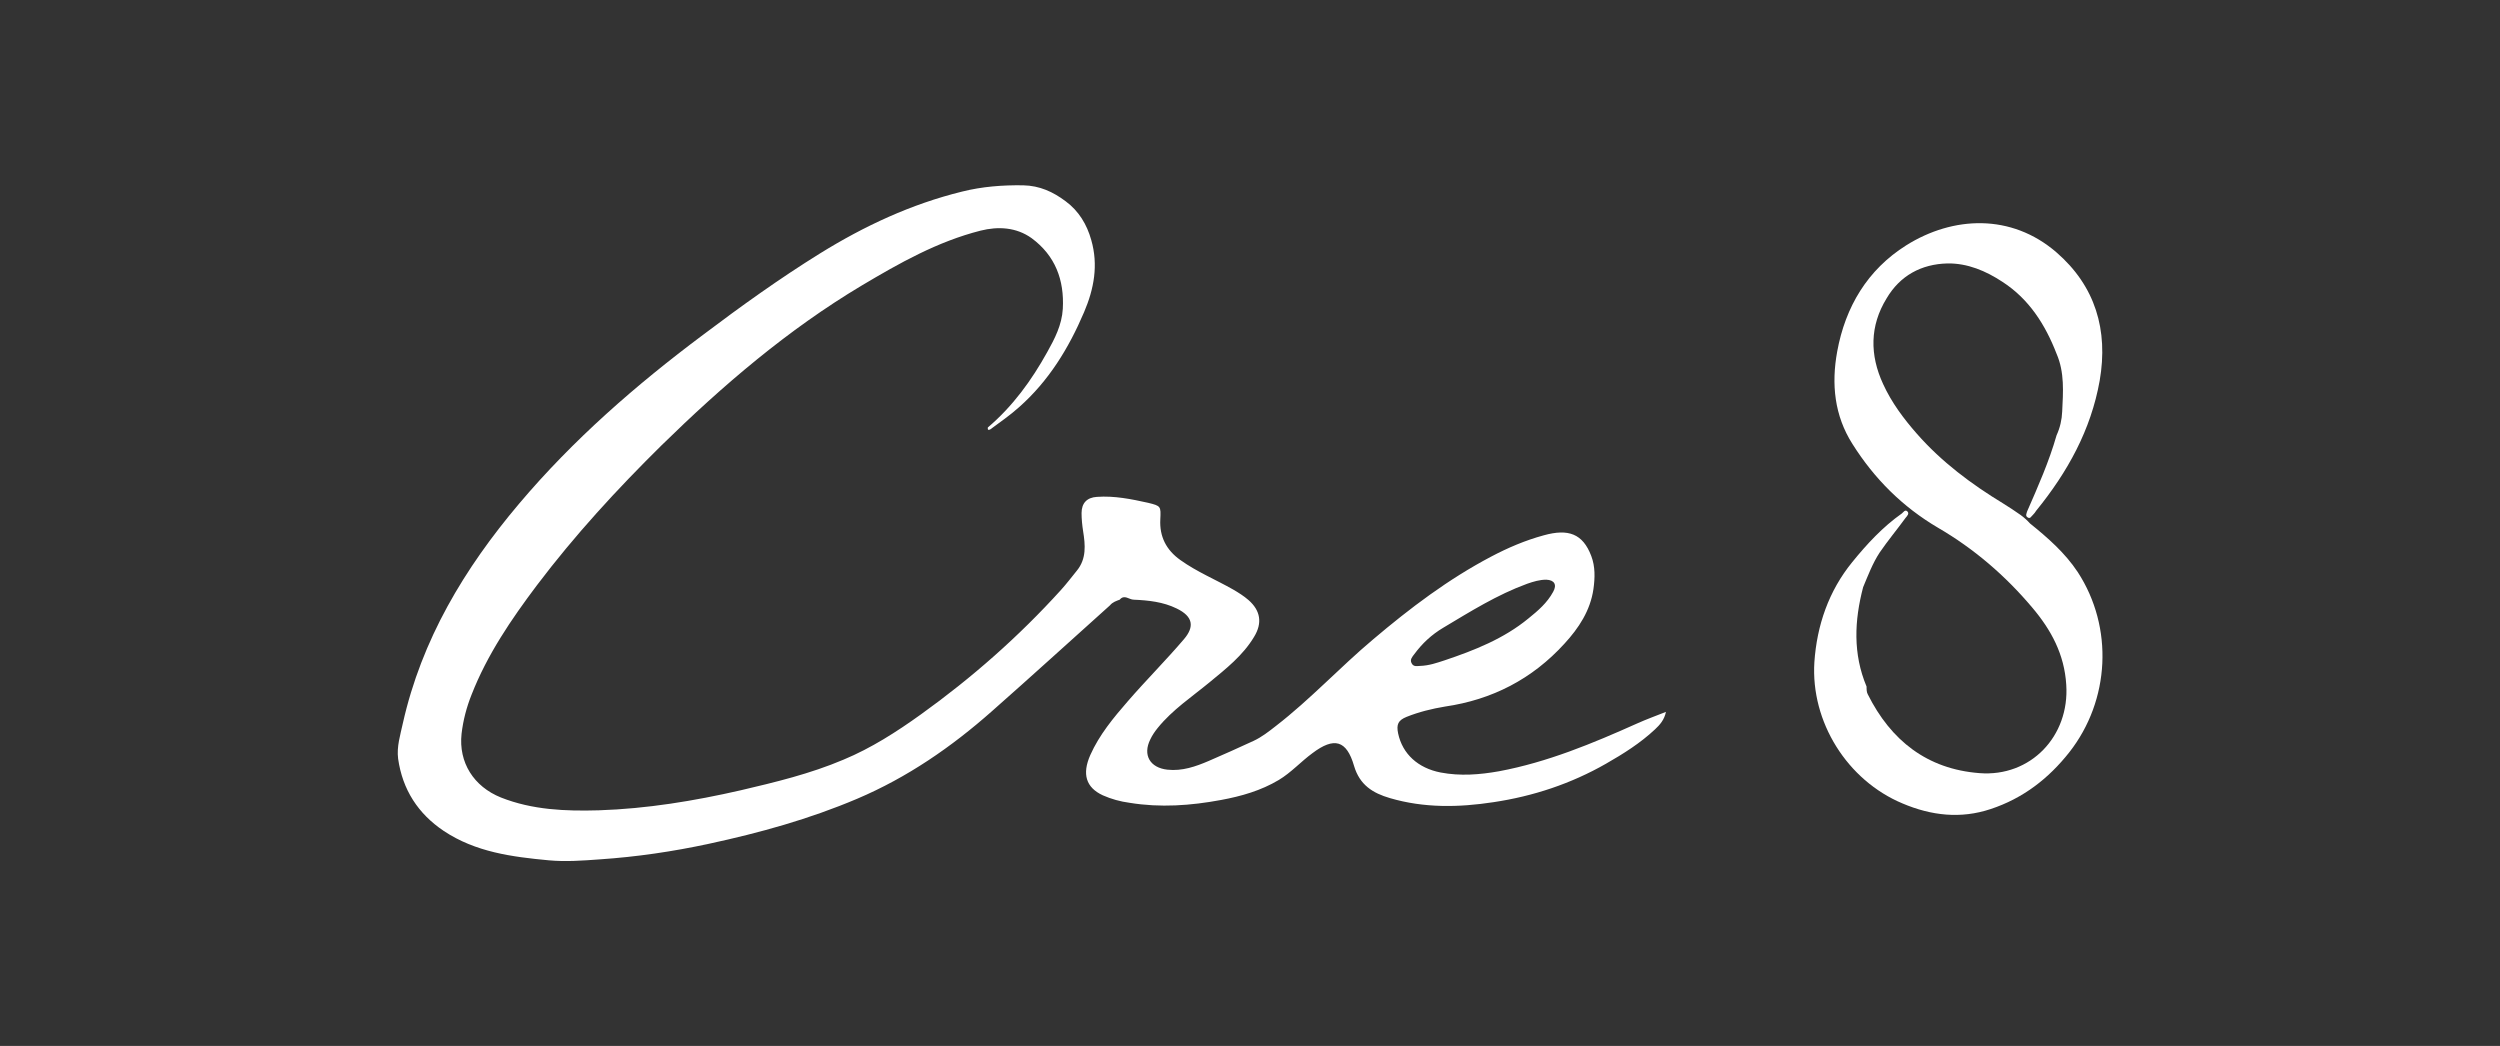
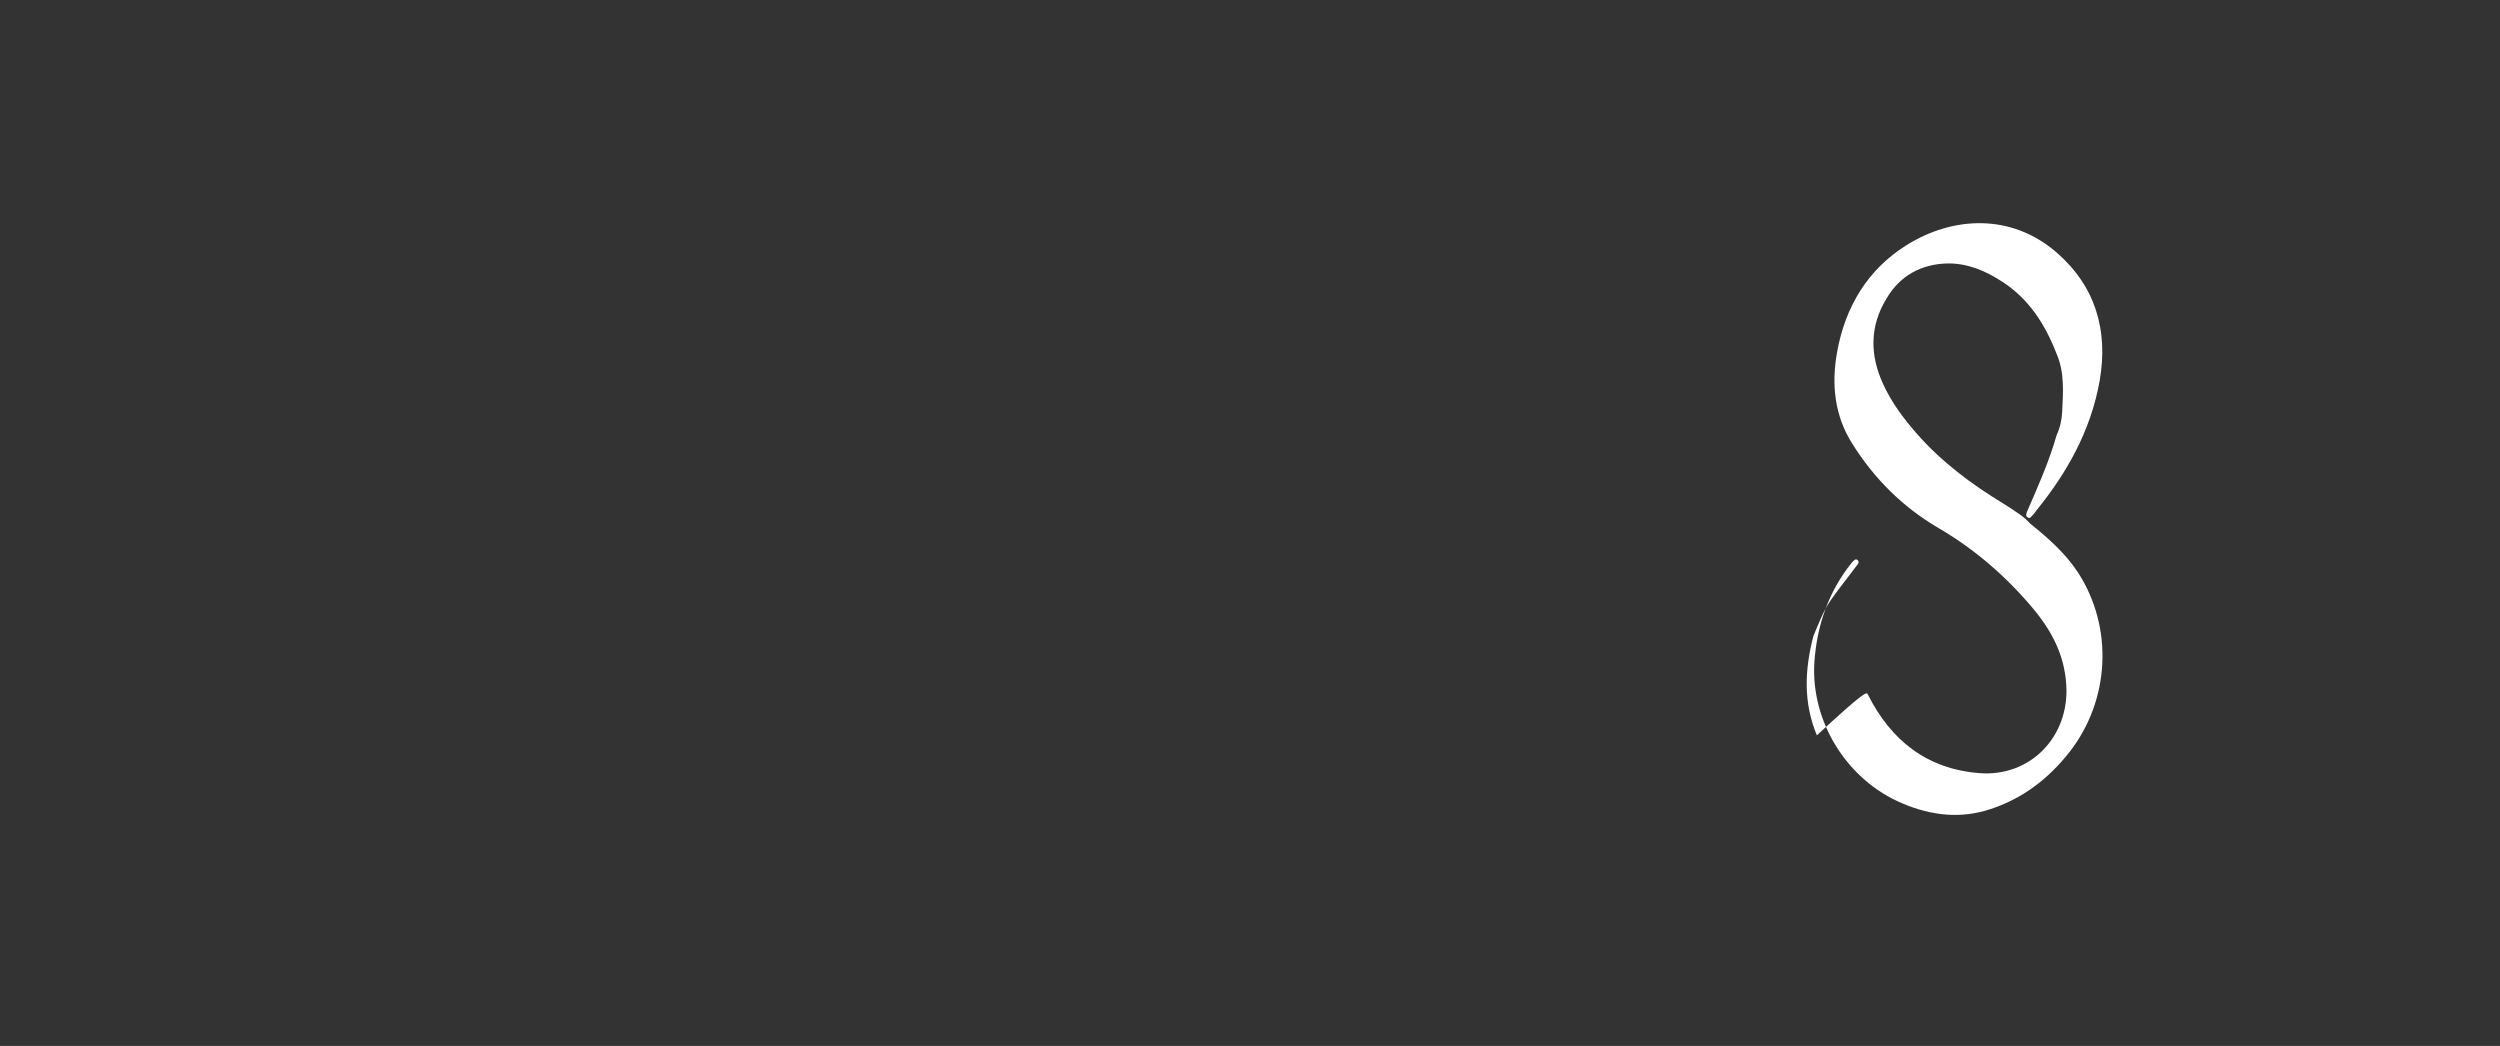
<svg xmlns="http://www.w3.org/2000/svg" version="1.1" id="Layer_1" x="0px" y="0px" viewBox="0 0 800 334.7" style="enable-background:new 0 0 800 334.7;" xml:space="preserve">
  <rect x="0" y="0" width="800" height="334.7" fill="#333333" stroke="none" />
  <style type="text/css">
	.st0{fill-rule:evenodd;clip-rule:evenodd;fill:#FFFFFF;}
</style>
  <g>
-     <path class="st0" d="M597.7,222.2c7.4,14.8,19,23.9,35.7,25.2c16.4,1.3,28.9-11.8,27.8-28.3c-0.6-9.7-4.8-17.5-10.9-24.7   c-8.6-10.2-18.6-18.8-30.1-25.5c-11.4-6.7-20.4-15.7-27.4-26.8c-5.8-9.1-6.8-19.2-4.9-29.6c2.6-14.3,9.7-26.2,22.1-34   c15-9.4,33.6-10.2,48,2.2c12.5,10.8,16.7,24.9,13.9,41.1c-2.8,15.8-10.3,29.3-20.3,41.6c-0.3,0.5-0.7,1-1.1,1.4   c-0.5,0.4-0.8,1.3-1.6,0.8c-0.9-0.5-0.4-1.3-0.2-2c3.5-8,7-15.9,9.4-24.3c1.1-2.4,1.7-5,1.8-7.6c0.3-6.2,0.8-12.5-1.8-18.5   c-3.6-9.3-8.8-17.5-17.3-23c-5.3-3.5-11.2-6-17.6-5.9c-8.4,0.2-15.2,3.9-19.5,11.2c-5.4,8.8-5.4,18.1-1.1,27.4   c2.7,5.9,6.5,11,10.8,15.9c7.9,9,17.4,16.1,27.6,22.3c1.9,1.2,3.8,2.4,5.6,3.7c1.1,0.8,2.1,1.7,3,2.7c5.7,4.6,11.2,9.4,15.3,15.6   c11.5,17.7,10.3,41-2.7,57.6c-6.7,8.5-14.9,14.8-25.2,18.2c-9.6,3.2-19,2.1-28.2-1.8c-17.7-7.4-29.4-26.1-28.2-45.2   c0.8-11.8,4.6-22.8,12.1-32c4.7-5.8,9.8-11.3,15.9-15.6c0.5-0.4,1-1.3,1.7-0.7c0.8,0.7,0,1.5-0.5,2.1c-2.7,3.7-5.7,7.3-8.3,11.1   c-2.3,3.5-3.7,7.3-5.3,11.1c-2.8,10.7-3.3,21.3,1.1,31.8C597.3,220.6,597.3,221.5,597.7,222.2z" />
-     <path class="st0" d="M523.9,231.5c-14.3,6.4-28.7,12.4-44.2,15.3c-6.2,1.1-12.4,1.6-18.7,0.4c-7.2-1.4-12.2-5.9-13.6-12.5   c-0.6-2.9,0-4.2,2.7-5.3c4-1.6,8.1-2.6,12.3-3.3c15.1-2.2,27.9-8.8,38.2-20.1c4.6-5,8.3-10.6,9.3-17.5c0.5-3.6,0.6-7.2-0.7-10.6   c-2.7-7.1-7.3-8.8-15.2-6.6c-5.9,1.6-11.5,4-16.8,6.8c-13.7,7.2-26,16.5-37.8,26.5c-10.6,8.9-20.1,19.2-31.1,27.7   c-2.3,1.8-4.6,3.6-7.2,4.8c-4.7,2.2-9.5,4.3-14.3,6.4c-4.2,1.8-8.5,3.3-13.2,2.8c-5.6-0.6-8-4.7-5.5-9.7c0.6-1.3,1.5-2.6,2.4-3.7   c4.7-5.8,10.9-9.9,16.6-14.6c5.2-4.3,10.6-8.5,14.2-14.5c2.7-4.4,2.1-8.4-1.8-11.8c-1.5-1.3-3.1-2.3-4.8-3.3   c-5.6-3.2-11.7-5.7-17-9.5c-4.5-3.2-6.7-7.5-6.4-13c0.2-4.2,0.2-4.3-3.9-5.3c-5.4-1.2-10.8-2.3-16.4-1.9c-3.2,0.2-4.9,2-4.9,5.2   c0,1.9,0.2,3.9,0.5,5.8c0.7,4.4,1.1,8.8-2,12.6c-1.7,2.1-3.3,4.2-5.1,6.2c-13.5,14.9-28.5,28.1-44.8,39.8   c-7.8,5.6-15.9,10.8-24.8,14.5c-10.6,4.5-21.8,7.2-32.9,9.8c-14.9,3.4-30,5.9-45.4,6.4c-10.6,0.3-21.2-0.1-31.3-4.1   c-8.7-3.5-13.6-11.2-12.6-20.4c0.5-4.3,1.6-8.5,3.2-12.5c5-12.8,12.7-24.1,20.9-35c12.1-16,25.6-30.7,39.9-44.8   c19.6-19.2,40.4-37,64-51.1c12.1-7.2,24.3-14.1,38.1-17.6c5.6-1.4,11.4-1.1,16.3,2.4c7.6,5.6,10.5,13.4,10,22.6   c-0.3,5.2-2.6,9.6-5,13.9c-5,9-11,17.3-19,24.1c-0.1,0.8,0.2,0.9,0.8,0.6c3.1-2.3,6.3-4.5,9.2-7.1c9.5-8.4,15.9-18.9,20.8-30.4   c3.2-7.5,4.6-15.1,2.3-23.1c-1.4-5-4-9.3-8.2-12.4c-4-3-8.3-5-13.6-5.1c-6.6-0.1-13.1,0.4-19.5,2c-16.3,4-31.3,11-45.5,19.8   c-12.9,8-25.3,16.9-37.5,26.1c-21.4,16-41.5,33.5-58.8,54c-17.5,20.7-31.2,43.5-37.2,70.3c-0.8,3.7-2,7.4-1.5,11.3   c1.4,9.9,6.4,17.6,14.6,23.1c10.2,6.8,21.9,8.3,33.6,9.4c5.4,0.5,10.8,0.1,16.3-0.3c11.8-0.8,23.4-2.5,35-5   c16.2-3.5,32.1-7.9,47.4-14.4c16-6.8,30.1-16.5,43.1-28c12.7-11.2,25.2-22.6,37.8-33.9c0.8-1,2-1.4,3.1-1.8c1.5-1.8,3,0,4.5,0   c4.7,0.2,9.4,0.7,13.7,2.8c5.4,2.6,5.7,5.9,2.4,9.8c-5.8,6.8-12.2,13.2-18,19.9c-4.6,5.3-9.1,10.7-12,17.2   c-2.7,6.1-1.4,10.4,4,12.9c2.7,1.2,5.6,2,8.6,2.4c9.8,1.6,19.5,0.9,29.2-0.9c6.5-1.2,12.8-3,18.5-6.4c4-2.4,7.1-5.9,10.8-8.6   c6.9-5.2,10.9-4.2,13.3,4.1c1.8,6.1,6,8.7,11.5,10.3c10.9,3.2,22,3,33.1,1.3c12.7-1.9,24.8-5.9,36-12.3c5.6-3.2,11-6.6,15.7-11   c1.6-1.5,3-3.1,3.5-5.6C529.8,229.1,526.8,230.2,523.9,231.5z M452.6,209.3c2.5-3.4,5.5-6.2,9.2-8.4c8.7-5.2,17.3-10.6,26.9-14.1   c2-0.7,4-1.3,6.1-1.3c2.6,0.1,3.5,1.6,2.2,3.9c-1.9,3.5-4.8,6-7.9,8.5c-7.9,6.5-17.3,10.2-26.8,13.4c-2.5,0.8-4.9,1.7-8,1.8   c-0.7,0-2,0.4-2.6-0.9C451.1,211.1,451.9,210.2,452.6,209.3z" />
+     <path class="st0" d="M597.7,222.2c7.4,14.8,19,23.9,35.7,25.2c16.4,1.3,28.9-11.8,27.8-28.3c-0.6-9.7-4.8-17.5-10.9-24.7   c-8.6-10.2-18.6-18.8-30.1-25.5c-11.4-6.7-20.4-15.7-27.4-26.8c-5.8-9.1-6.8-19.2-4.9-29.6c2.6-14.3,9.7-26.2,22.1-34   c15-9.4,33.6-10.2,48,2.2c12.5,10.8,16.7,24.9,13.9,41.1c-2.8,15.8-10.3,29.3-20.3,41.6c-0.3,0.5-0.7,1-1.1,1.4   c-0.5,0.4-0.8,1.3-1.6,0.8c-0.9-0.5-0.4-1.3-0.2-2c3.5-8,7-15.9,9.4-24.3c1.1-2.4,1.7-5,1.8-7.6c0.3-6.2,0.8-12.5-1.8-18.5   c-3.6-9.3-8.8-17.5-17.3-23c-5.3-3.5-11.2-6-17.6-5.9c-8.4,0.2-15.2,3.9-19.5,11.2c-5.4,8.8-5.4,18.1-1.1,27.4   c2.7,5.9,6.5,11,10.8,15.9c7.9,9,17.4,16.1,27.6,22.3c1.9,1.2,3.8,2.4,5.6,3.7c1.1,0.8,2.1,1.7,3,2.7c5.7,4.6,11.2,9.4,15.3,15.6   c11.5,17.7,10.3,41-2.7,57.6c-6.7,8.5-14.9,14.8-25.2,18.2c-9.6,3.2-19,2.1-28.2-1.8c-17.7-7.4-29.4-26.1-28.2-45.2   c0.8-11.8,4.6-22.8,12.1-32c0.5-0.4,1-1.3,1.7-0.7c0.8,0.7,0,1.5-0.5,2.1c-2.7,3.7-5.7,7.3-8.3,11.1   c-2.3,3.5-3.7,7.3-5.3,11.1c-2.8,10.7-3.3,21.3,1.1,31.8C597.3,220.6,597.3,221.5,597.7,222.2z" />
  </g>
</svg>